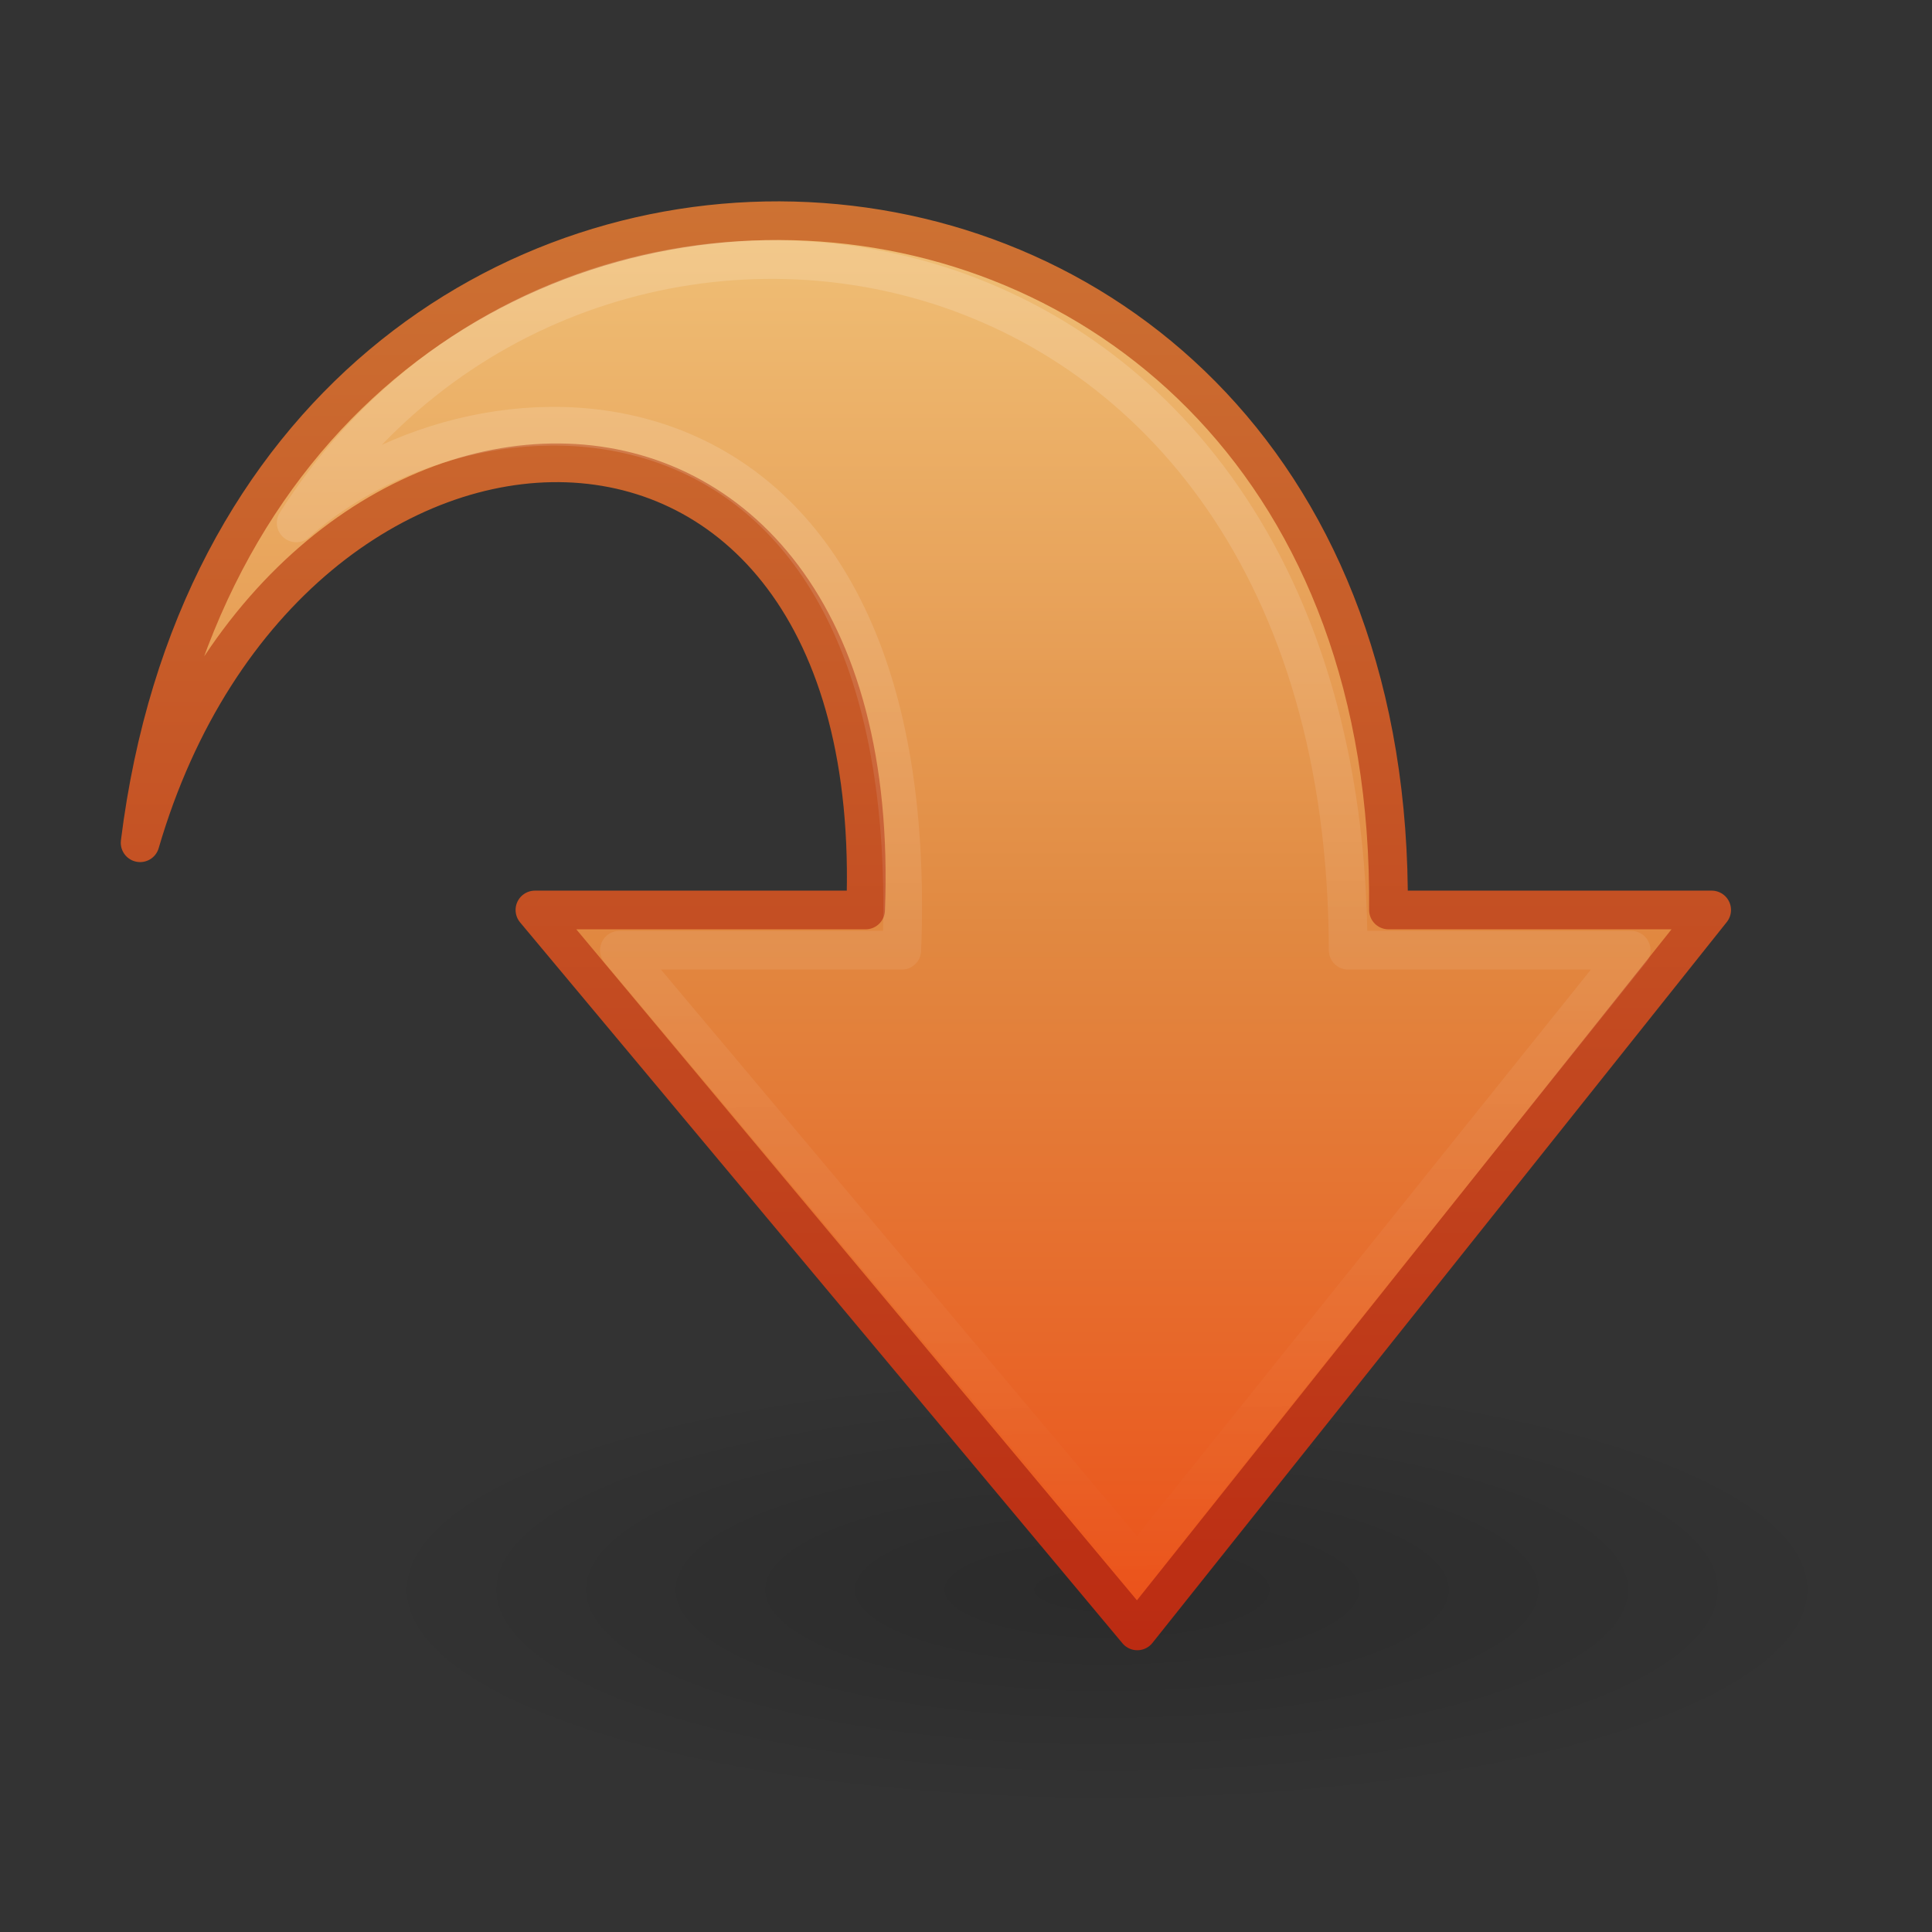
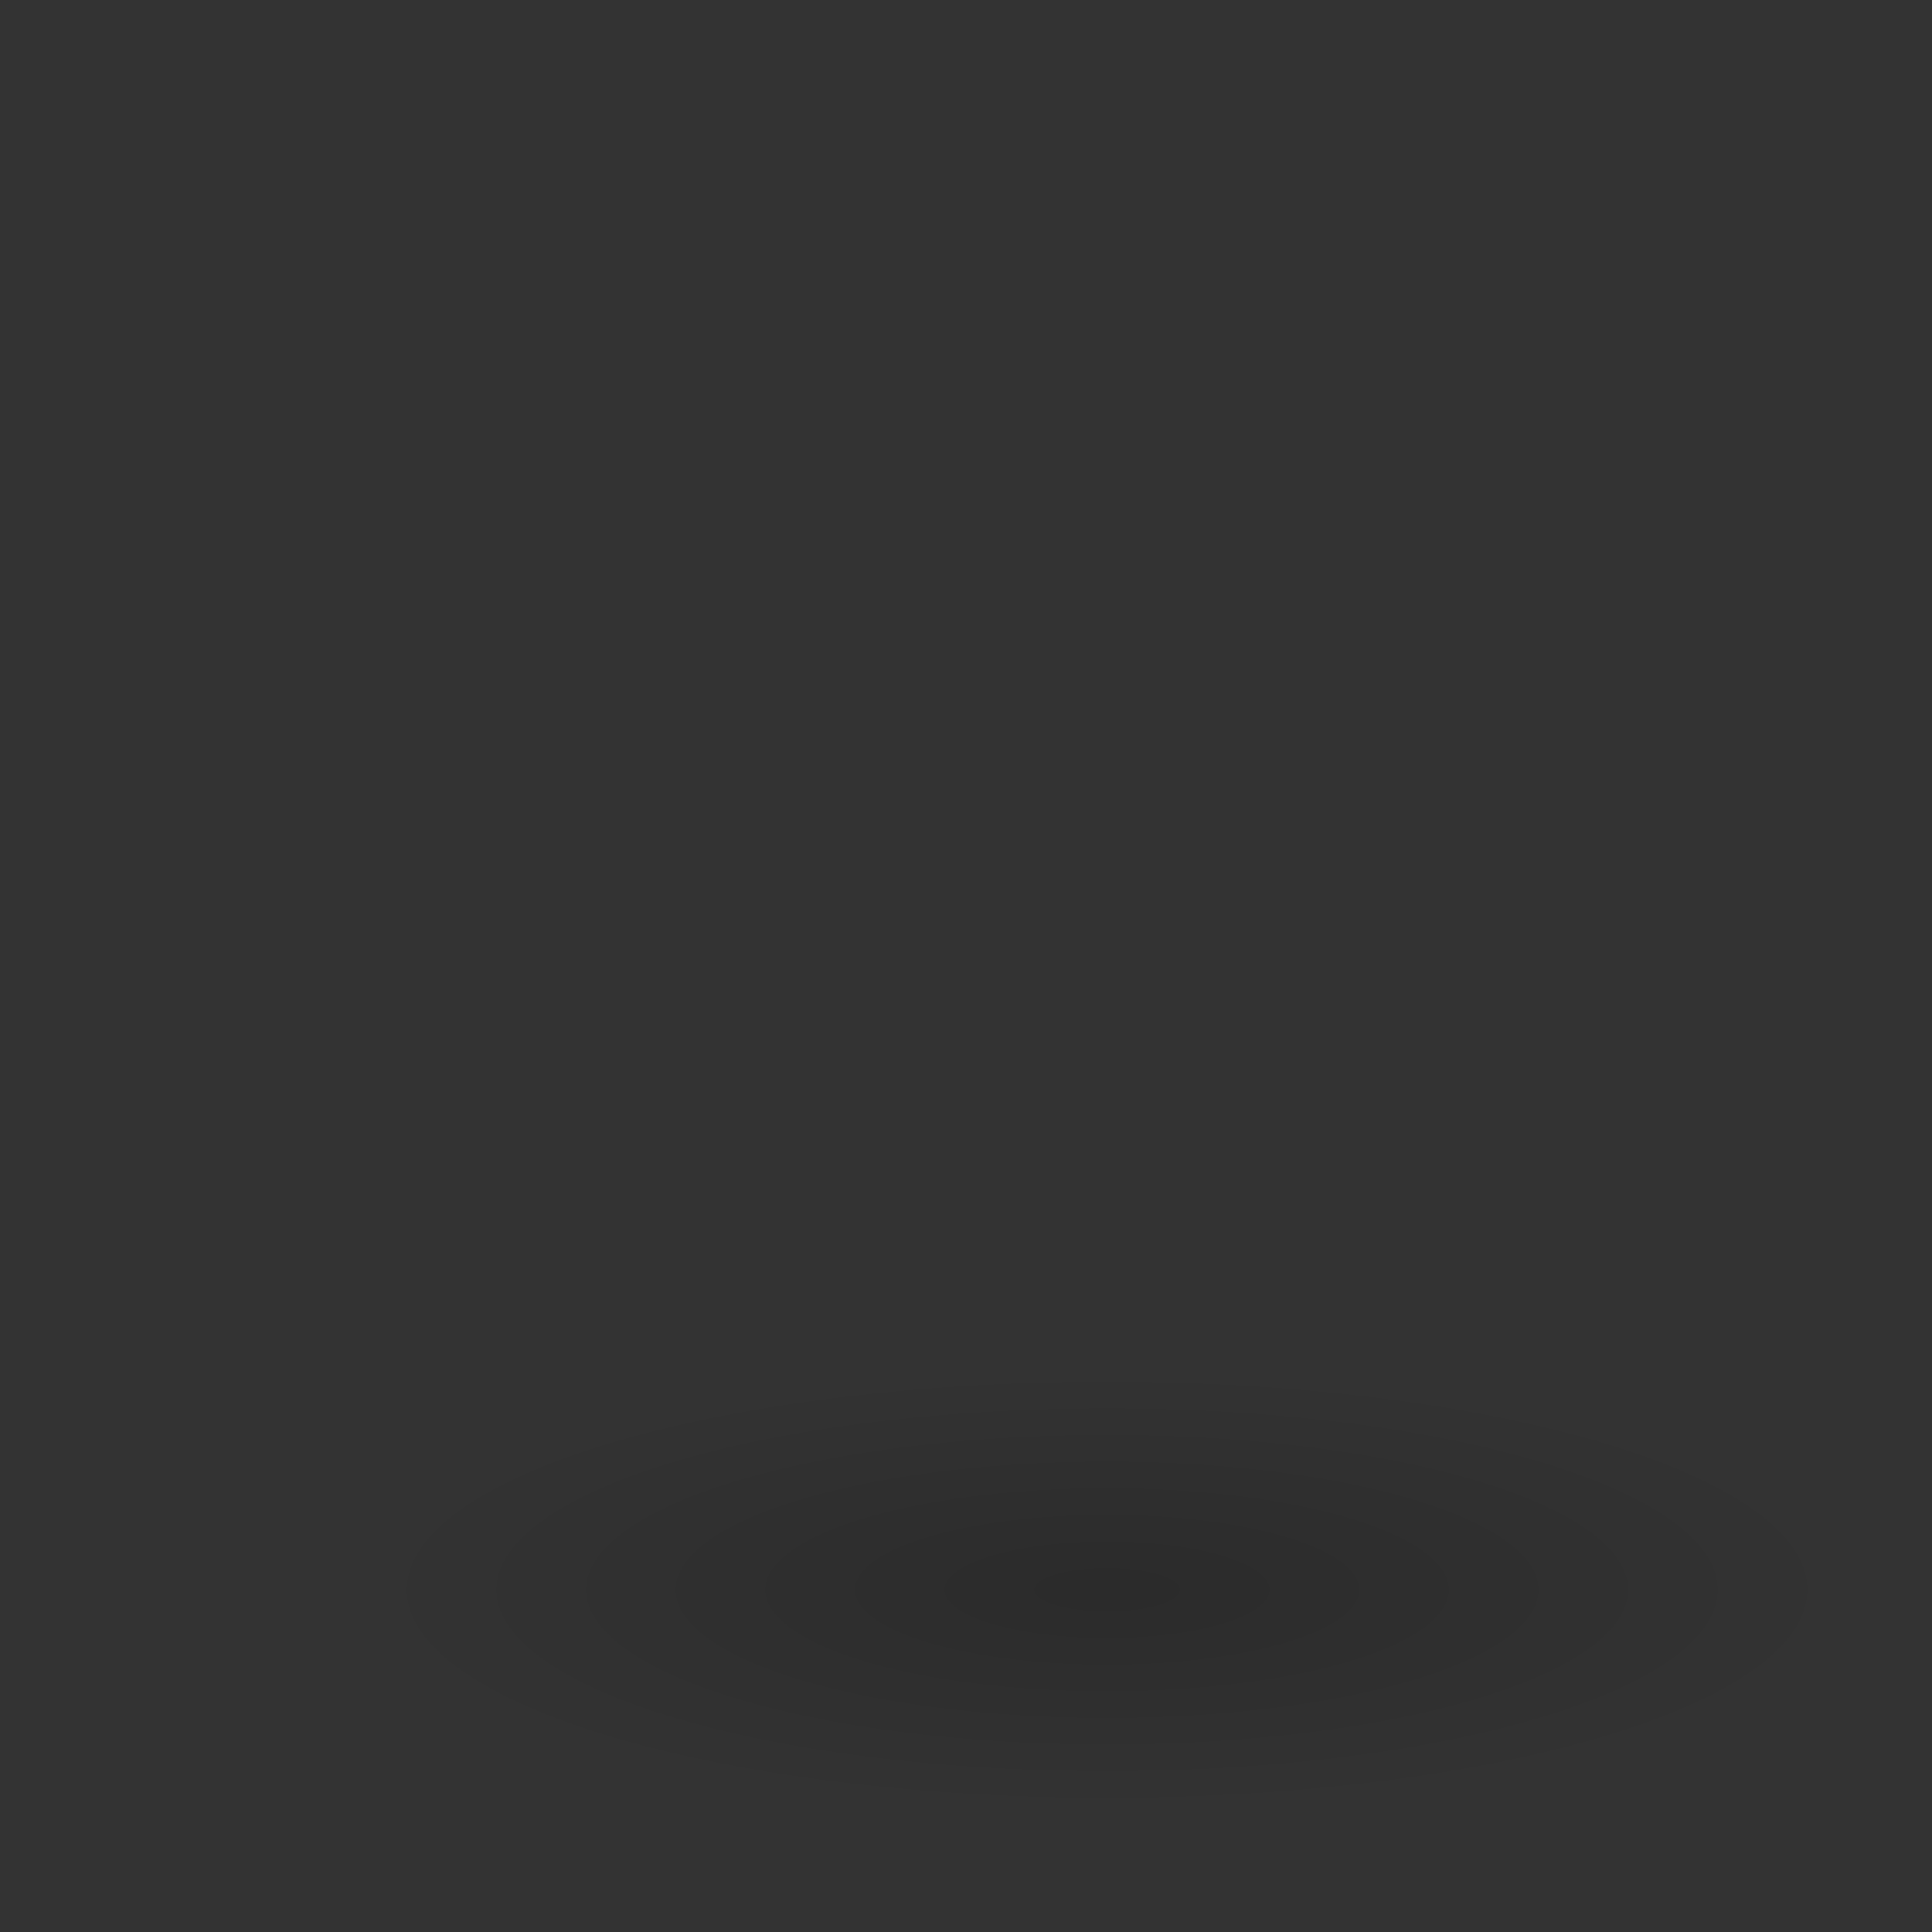
<svg xmlns="http://www.w3.org/2000/svg" id="svg3718" width="48px" height="48px" version="1.1">
  <rect width="100%" height="100%" fill="#333333" stroke="none" />
  <defs id="defs3720">
    <linearGradient id="linearGradient3621" x1="9.434" x2="41.079" y1="18.498" y2="18.33" gradientTransform="matrix(0 1.052 -.978 0 45.58 -3.833)" gradientUnits="userSpaceOnUse">
      <stop id="stop5115" style="stop-color:#fff" offset="0" />
      <stop id="stop5117" style="stop-color:#fff;stop-opacity:0" offset="1" />
    </linearGradient>
    <mask id="mask3689">
-       <rect id="rect3691" x="2" y="4" width="42" height="38" style="fill:url(#linearGradient3693)" />
-     </mask>
+       </mask>
    <linearGradient id="linearGradient3693" x1="2" x2="7" y1="13" y2="14" gradientUnits="userSpaceOnUse">
      <stop id="stop3683" offset="0" />
      <stop id="stop3685" offset=".45" />
      <stop id="stop3687" style="stop-color:#fff" offset="1" />
    </linearGradient>
    <linearGradient id="linearGradient3624" x1="8.394" x2="42.6" y1="17.891" y2="17.891" gradientTransform="matrix(0 1.052 -.978 0 45.58 -3.833)" gradientUnits="userSpaceOnUse">
      <stop id="stop3618" style="stop-color:#f0c178" offset="0" />
      <stop id="stop3270" style="stop-color:#e18941" offset=".5" />
      <stop id="stop3620" style="stop-color:#ec4f18" offset="1" />
    </linearGradient>
    <linearGradient id="linearGradient3668" x1="16.158" x2="16.158" y1="41.016" y2="5.003" gradientUnits="userSpaceOnUse">
      <stop id="stop3624" style="stop-color:#bb2b12" offset="0" />
      <stop id="stop3626" style="stop-color:#cd7233" offset="1" />
    </linearGradient>
    <radialGradient id="radialGradient3716" cx="11.25" cy="19.031" r="8.062" gradientTransform="matrix(2.295 0 0 .682 1.686 26.517)" gradientUnits="userSpaceOnUse">
      <stop id="stop5107" offset="0" />
      <stop id="stop5109" style="stop-opacity:0" offset="1" />
    </radialGradient>
  </defs>
  <g id="layer1">
    <path id="path4346" d="m46 39.5c0 3.038-8.283 5.5-18.5 5.5s-18.5-2.462-18.5-5.5c-2e-7 -3.038 8.283-5.5 18.5-5.5s18.5 2.462 18.5 5.5z" style="fill:url(#radialGradient3716);opacity:.163" />
-     <path id="path3701" d="m3.481 20.938c2.68-21.48 31.215-20.241 31.015 1.67h8.03l-14.27 17.911-14.966-17.911h8.216c0.573-14.8-14.353-14.258-18.025-1.67z" style="display:block;enable-background:new;fill:url(#linearGradient3624);stroke-linecap:round;stroke-linejoin:round;stroke-miterlimit:7;stroke-width:.961;stroke:url(#linearGradient3668)" />
-     <path id="path7426" d="m7.359 12.991c7.057-11.121 26.086-8.374 26.136 10.617h7.031l-12.271 15.311-12.866-15.311h7.016c0.573-14.8-10.361-14.804-15.046-10.617z" mask="url(#mask3689)" style="display:block;enable-background:new;fill:none;opacity:.4;stroke-linecap:square;stroke-linejoin:round;stroke-miterlimit:7;stroke-width:.961;stroke:url(#linearGradient3621)" />
  </g>
</svg>